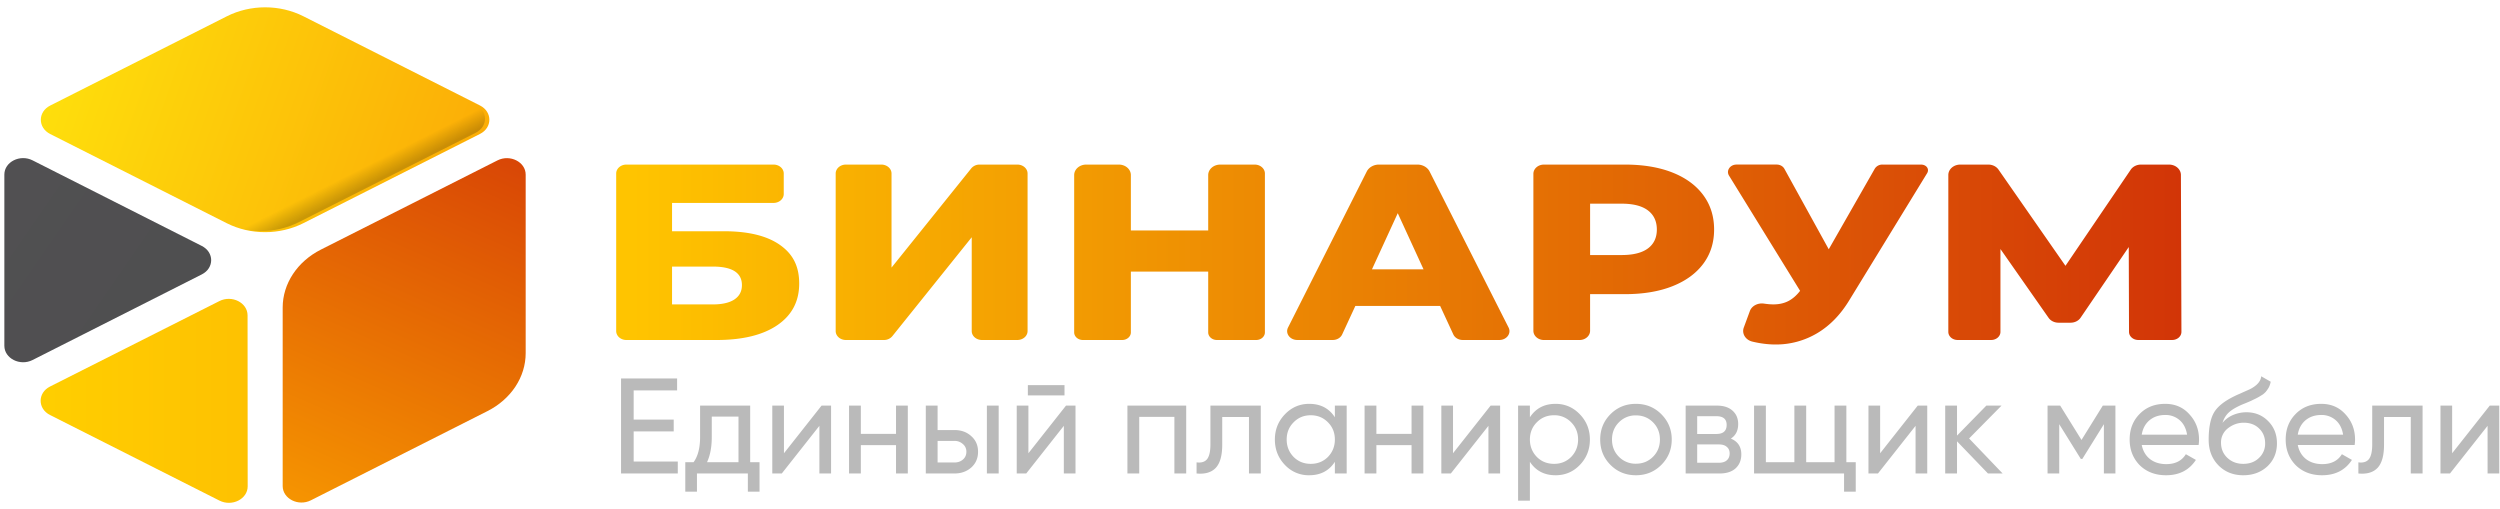
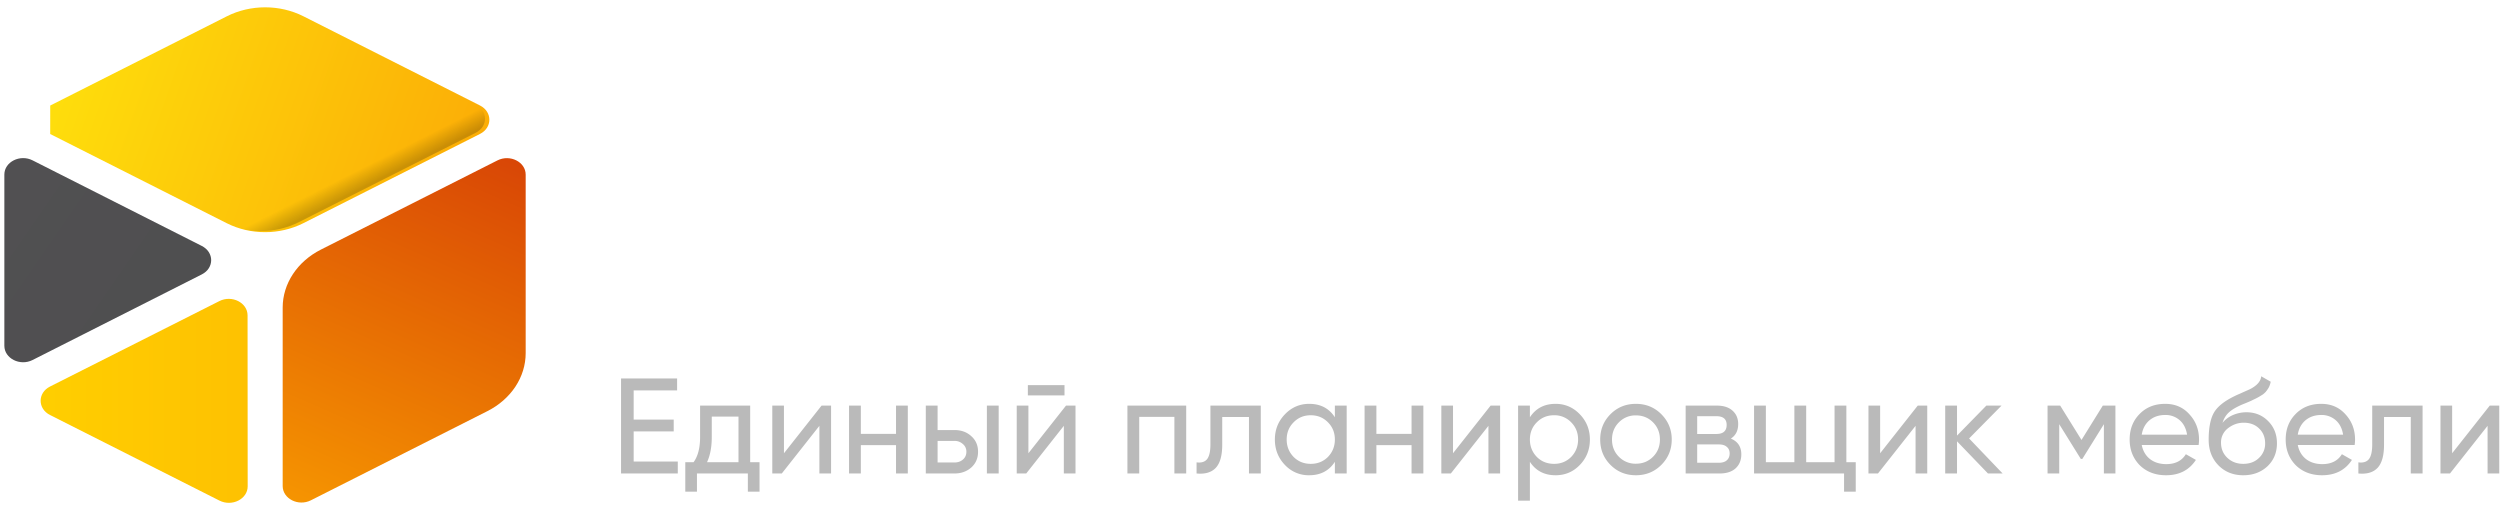
<svg xmlns="http://www.w3.org/2000/svg" width="221" height="45" fill="none">
  <path fill="url(#a)" d="M17.837 21.741 2.878 14.174c-1.108-.561-2.493.138-2.493 1.258v15.135c0 1.12 1.385 1.82 2.493 1.259l14.96-7.568c1.107-.56 1.107-1.957 0-2.517" />
  <path fill="url(#b)" d="m43.978 14.178-15.605 7.884c-2.094 1.057-3.384 3.013-3.384 5.129v15.778c0 1.12 1.384 1.819 2.492 1.259l15.606-7.884c2.093-1.057 3.383-3.013 3.383-5.129V15.437c0-1.12-1.384-1.819-2.492-1.259" />
  <path fill="url(#c)" d="m21.885 27.874.01 15.12c0 1.12-1.383 1.82-2.491 1.26L4.423 36.687c-1.108-.56-1.108-1.96 0-2.518l14.97-7.553c1.107-.559 2.49.14 2.491 1.258z" />
-   <path fill="url(#d)" d="m4.439 11.848 15.605 7.883c2.094 1.057 4.674 1.057 6.769 0l15.616-7.89c1.108-.559 1.108-1.958 0-2.517L26.823 1.44C24.73.383 22.15.383 20.055 1.44L4.44 9.33c-1.108.56-1.108 1.958 0 2.518" />
+   <path fill="url(#d)" d="m4.439 11.848 15.605 7.883c2.094 1.057 4.674 1.057 6.769 0l15.616-7.89c1.108-.559 1.108-1.958 0-2.517L26.823 1.44C24.73.383 22.15.383 20.055 1.44L4.44 9.33" />
  <path fill="url(#e)" d="m17.453 21.643-14.96-7.568C1.385 13.515 0 14.215 0 15.333V30.47c0 1.12 1.385 1.82 2.493 1.258l14.96-7.567c1.107-.56 1.107-1.957 0-2.517" />
  <path fill="url(#f)" d="m43.593 14.08-15.605 7.883c-2.094 1.058-3.384 3.014-3.384 5.13V42.87c0 1.119 1.385 1.818 2.492 1.259l15.606-7.884c2.093-1.057 3.383-3.013 3.383-5.129V15.34c0-1.12-1.384-1.819-2.492-1.259" />
  <path fill="url(#g)" d="m21.5 27.776.011 15.12c0 1.12-1.384 1.82-2.492 1.26l-14.98-7.568c-1.109-.56-1.109-1.959 0-2.518l14.97-7.552c1.106-.559 2.49.14 2.49 1.258z" />
  <path fill="url(#h)" d="m4.054 11.75 15.606 7.883c2.093 1.057 4.673 1.057 6.768 0l15.616-7.89c1.108-.559 1.108-1.958 0-2.517L26.439 1.342c-2.094-1.057-4.674-1.057-6.769 0L4.054 9.232c-1.108.559-1.108 1.958 0 2.517" />
-   <path fill="url(#i)" d="m188.205 29.339-.023-7.502-4.258 6.251c-.185.272-.521.439-.883.439h-1.068c-.358 0-.69-.163-.877-.43l-4.256-6.083v7.323c0 .396-.368.718-.821.718h-2.966c-.453 0-.821-.322-.821-.718V15.472c0-.51.473-.923 1.056-.923h2.478c.369 0 .71.167.901.443l5.92 8.506 5.769-8.497c.19-.28.535-.452.908-.452h2.474c.582 0 1.053.411 1.055.92l.045 13.866c.001.397-.366.72-.821.72h-2.99c-.452 0-.82-.32-.821-.715m-17.84-14.042-6.883 11.235q-1.165 1.926-2.848 2.924a7.1 7.1 0 0 1-3.683.996q-.976 0-2.039-.254c-.611-.145-.957-.711-.763-1.24l.537-1.459c.171-.466.71-.744 1.262-.66q.452.068.825.068.734 0 1.304-.288.568-.288 1.051-.909l-6.284-10.187c-.272-.442.093-.977.666-.977h3.548c.29 0 .555.145.681.375l3.921 7.113 4.069-7.122a.78.78 0 0 1 .677-.365h3.397c.488 0 .767.38.562.75m-19.802 1.942q-.963-1.296-2.734-1.994-1.773-.697-4.178-.697h-7.168c-.515 0-.933.365-.933.816V29.24c0 .451.418.817.933.817h3.147c.515 0 .933-.366.933-.817v-3.237h3.089q2.405 0 4.178-.697 1.771-.698 2.734-1.983.962-1.286.962-3.035t-.962-3.046zm-4.885 4.719q-.784.586-2.329.587h-2.785v-4.542h2.785q1.545 0 2.329.598t.786 1.684q0 1.086-.786 1.673m-12.32 6.996-6.98-13.791c-.19-.375-.614-.616-1.083-.616h-3.395c-.468 0-.894.242-1.082.617l-6.958 13.79c-.261.518.171 1.099.819 1.099h3.138c.364 0 .692-.193.829-.49l1.167-2.523h7.493l1.167 2.523c.137.296.465.49.83.49h3.237c.648 0 1.08-.581.818-1.099m-12.077-5.148 2.279-4.962 2.279 4.962zm-9.465-8.469v14.043c0 .372-.345.674-.771.674h-3.471c-.425 0-.77-.302-.77-.674v-5.374h-6.836v5.374c0 .372-.345.674-.77.674h-3.472c-.425 0-.77-.302-.77-.674V15.479c0-.514.476-.93 1.063-.93h2.886c.587 0 1.063.416 1.063.93v4.895h6.836V15.48c0-.514.475-.93 1.062-.93h3.048c.498 0 .903.353.903.79zm-37.04-.79h3.131c.498 0 .903.354.903.79v8.316l7.047-8.77a.95.95 0 0 1 .738-.335h3.338c.498 0 .903.353.903.79v13.926c0 .436-.404.79-.903.79h-3.13c-.499 0-.904-.353-.904-.79v-8.292l-7.021 8.747a.95.95 0 0 1-.74.336h-3.361c-.499 0-.904-.354-.904-.79V15.339c0-.436.404-.79.904-.79m-5.85 7.089q-1.72-1.197-4.937-1.196h-4.582v-2.503h8.97c.5 0 .904-.354.904-.79v-1.81c0-.436-.404-.79-.903-.79H55.374c-.498 0-.903.353-.903.79v13.927c0 .436.404.79.903.79h7.959q3.469 0 5.392-1.318t1.924-3.667c0-1.565-.574-2.635-1.722-3.433m-4 4.83q-.658.442-1.923.443h-3.595v-3.346h3.595q2.582 0 2.582 1.64 0 .82-.658 1.262" />
  <path fill="#BABABA" d="M56.016 38.136V40.8h3.9v1.056H54.9v-8.4h4.956v1.056h-3.84v2.58h3.54v1.044zm10.3-2.28v5.004h.827v2.604h-1.032v-1.608h-4.5v1.608H60.58V40.86h.732q.576-.792.576-2.22v-2.784zm-3.817 5.004h2.784v-4.032H62.92v1.812q0 1.32-.42 2.22m6.802-.792 3.324-4.212h.84v6h-1.032v-4.212l-3.324 4.212h-.84v-6H69.3zm9.905-1.716v-2.496h1.044v6h-1.044v-2.508h-3.108v2.508h-1.044v-6h1.044v2.496zm3.677-.336h1.488q.9 0 1.488.54.6.528.6 1.38t-.6 1.392q-.6.528-1.488.528h-2.532v-6h1.044zm4.356 3.84v-6h1.044v6zm-4.356-.972h1.488q.456 0 .756-.264t.3-.684a.85.85 0 0 0-.312-.684 1.06 1.06 0 0 0-.744-.276h-1.488zm11.219-5.928h-3.24v-.912h3.24zm-3.192 5.112 3.324-4.212h.84v6h-1.032v-4.212l-3.324 4.212h-.84v-6h1.032zm8.753-4.212h5.196v6h-1.044v-5.004h-3.108v5.004h-1.044zm7.337 0h4.452v6h-1.044v-4.992h-2.364v2.448q0 1.44-.576 2.052-.576.6-1.692.492v-.984q.624.084.924-.276.3-.372.3-1.308zm11.002 1.032v-1.032h1.044v6h-1.044v-1.032q-.768 1.188-2.268 1.188a2.86 2.86 0 0 1-2.148-.912q-.888-.924-.888-2.244 0-1.308.888-2.232t2.148-.924q1.5 0 2.268 1.188m-2.136 4.116q.912 0 1.524-.612.612-.636.612-1.536 0-.912-.612-1.524-.612-.624-1.524-.624-.9 0-1.512.624-.612.612-.612 1.524 0 .9.612 1.536.612.612 1.512.612m8.914-2.652v-2.496h1.044v6h-1.044v-2.508h-3.108v2.508h-1.044v-6h1.044v2.496zm3.665 1.716 3.324-4.212h.84v6h-1.032v-4.212l-3.324 4.212h-.84v-6h1.032zm9.065-4.368q1.26 0 2.148.924t.888 2.232q0 1.32-.888 2.244-.876.912-2.148.912-1.488 0-2.268-1.188v3.432h-1.044v-8.4h1.044v1.032q.78-1.188 2.268-1.188m-.132 5.304q.9 0 1.512-.612.612-.636.612-1.536 0-.912-.612-1.524a2.03 2.03 0 0 0-1.512-.624q-.912 0-1.524.624-.612.612-.612 1.524 0 .9.612 1.536.612.612 1.524.612m9.478.096q-.912.912-2.244.912t-2.244-.912-.912-2.244.912-2.244 2.244-.912 2.244.912q.924.924.924 2.244t-.924 2.244m-2.244-.108q.9 0 1.512-.612t.612-1.524-.612-1.524-1.512-.612a2.04 2.04 0 0 0-1.5.612q-.612.612-.612 1.524t.612 1.524a2.04 2.04 0 0 0 1.5.612m8.395-2.22q.924.384.924 1.392 0 .768-.504 1.236-.504.456-1.416.456h-3v-6h2.76q.888 0 1.38.444.504.444.504 1.188 0 .864-.648 1.284m-1.284-1.98h-1.692v1.572h1.692q.912 0 .912-.804 0-.768-.912-.768m-1.692 4.116h1.92q.456 0 .696-.216.252-.216.252-.612 0-.372-.252-.576-.24-.216-.696-.216h-1.92zm13.187-5.052v5.004h.828v2.604h-1.032v-1.608h-7.956v-6h1.044v5.004h2.52v-5.004h1.044v5.004h2.508v-5.004zm2.985 4.212 3.324-4.212h.84v6h-1.032v-4.212l-3.324 4.212h-.84v-6h1.032zm7.865-1.308 2.964 3.096h-1.296L173 39.012v2.844h-1.044v-6H173v2.652l2.592-2.652h1.344zm11.819-2.904h1.116v6h-1.02V37.5l-1.908 3.072h-.132l-1.908-3.072v4.356h-1.032v-6h1.116l1.884 3.036zm8.47 3.48h-5.028q.156.792.732 1.248.576.444 1.44.444 1.188 0 1.728-.876l.888.504q-.888 1.356-2.64 1.356-1.416 0-2.328-.888-.888-.912-.888-2.268 0-1.368.876-2.256.876-.9 2.268-.9 1.32 0 2.148.936.84.912.84 2.232 0 .228-.036.468m-2.952-2.652q-.828 0-1.392.468-.552.468-.684 1.272h4.008q-.132-.828-.66-1.284a1.88 1.88 0 0 0-1.272-.456m6.9 5.328q-1.332 0-2.196-.876-.864-.888-.864-2.256 0-1.548.444-2.364.456-.828 1.848-1.5l.168-.084q.108-.048.252-.108l.264-.12.648-.288q.96-.48 1.02-1.152l.84.48q-.084.42-.276.672a1 1 0 0 1-.072.108q-.06.072-.084.108l-.084.084a1 1 0 0 1-.108.096.6.6 0 0 1-.132.096 6 6 0 0 1-.792.432l-.12.06-.072.036-.396.168-.384.156q-.804.348-1.188.708t-.552.912q.372-.456.936-.696.576-.24 1.176-.24 1.14 0 1.908.768.792.78.792 1.98 0 1.224-.84 2.028-.852.792-2.136.792m1.932-2.82q0-.804-.528-1.308-.516-.516-1.368-.516-.756 0-1.392.492a1.56 1.56 0 0 0-.612 1.272q0 .816.564 1.344t1.404.528q.852 0 1.38-.516a1.7 1.7 0 0 0 .552-1.296m7.913.144h-5.028q.156.792.732 1.248.576.444 1.44.444 1.188 0 1.728-.876l.888.504q-.888 1.356-2.64 1.356-1.416 0-2.328-.888-.888-.912-.888-2.268 0-1.368.876-2.256.876-.9 2.268-.9 1.32 0 2.148.936.84.912.84 2.232 0 .228-.036.468m-2.952-2.652q-.828 0-1.392.468-.552.468-.684 1.272h4.008q-.132-.828-.66-1.284a1.88 1.88 0 0 0-1.272-.456m4.505-.828h4.452v6h-1.044v-4.992h-2.364v2.448q0 1.44-.576 2.052-.576.6-1.692.492v-.984q.624.084.924-.276.3-.372.3-1.308zm7.066 4.212 3.324-4.212h.84v6h-1.032v-4.212l-3.324 4.212h-.84v-6h1.032z" />
  <defs>
    <linearGradient id="a" x1="-8.956" x2="32.042" y1="16.127" y2="44.39" gradientUnits="userSpaceOnUse">
      <stop offset=".15" stop-color="#515052" />
      <stop offset=".68" stop-color="#4E4E4F" />
    </linearGradient>
    <linearGradient id="b" x1="3.011" x2="21.942" y1="38.156" y2="-4.917" gradientUnits="userSpaceOnUse">
      <stop offset=".01" stop-color="#F89B00" />
      <stop offset="1" stop-color="#D23507" />
    </linearGradient>
    <linearGradient id="c" x1="2.809" x2="45.556" y1="22.5" y2="22.5" gradientUnits="userSpaceOnUse">
      <stop stop-color="#FFCF00" />
      <stop offset="1" stop-color="#FDB003" />
    </linearGradient>
    <linearGradient id="d" x1="5.582" x2="47.518" y1="5.693" y2="20.375" gradientUnits="userSpaceOnUse">
      <stop stop-color="#FEDE0C" />
      <stop offset="1" stop-color="#FBA405" />
    </linearGradient>
    <linearGradient id="e" x1="25.353" x2="7.724" y1="34.775" y2="-1.686" gradientUnits="userSpaceOnUse">
      <stop offset=".01" stop-opacity=".2" />
      <stop offset=".09" stop-opacity="0" />
    </linearGradient>
    <linearGradient id="f" x1="11.612" x2="21.084" y1="10.756" y2="38.883" gradientUnits="userSpaceOnUse">
      <stop offset=".01" stop-opacity=".2" />
      <stop offset=".09" stop-opacity="0" />
    </linearGradient>
    <linearGradient id="g" x1="21.105" x2="38.77" y1="10.213" y2="46.678" gradientUnits="userSpaceOnUse">
      <stop offset=".01" stop-opacity=".2" />
      <stop offset=".09" stop-opacity="0" />
    </linearGradient>
    <linearGradient id="h" x1="28.419" x2="19.684" y1="18.627" y2="1.335" gradientUnits="userSpaceOnUse">
      <stop offset=".01" stop-opacity=".2" />
      <stop offset=".09" stop-opacity="0" />
    </linearGradient>
    <linearGradient id="i" x1="54.471" x2="192.837" y1="22.5" y2="22.5" gradientUnits="userSpaceOnUse">
      <stop offset=".01" stop-color="#FFC400" />
      <stop offset="1" stop-color="#D23507" />
    </linearGradient>
  </defs>
</svg>